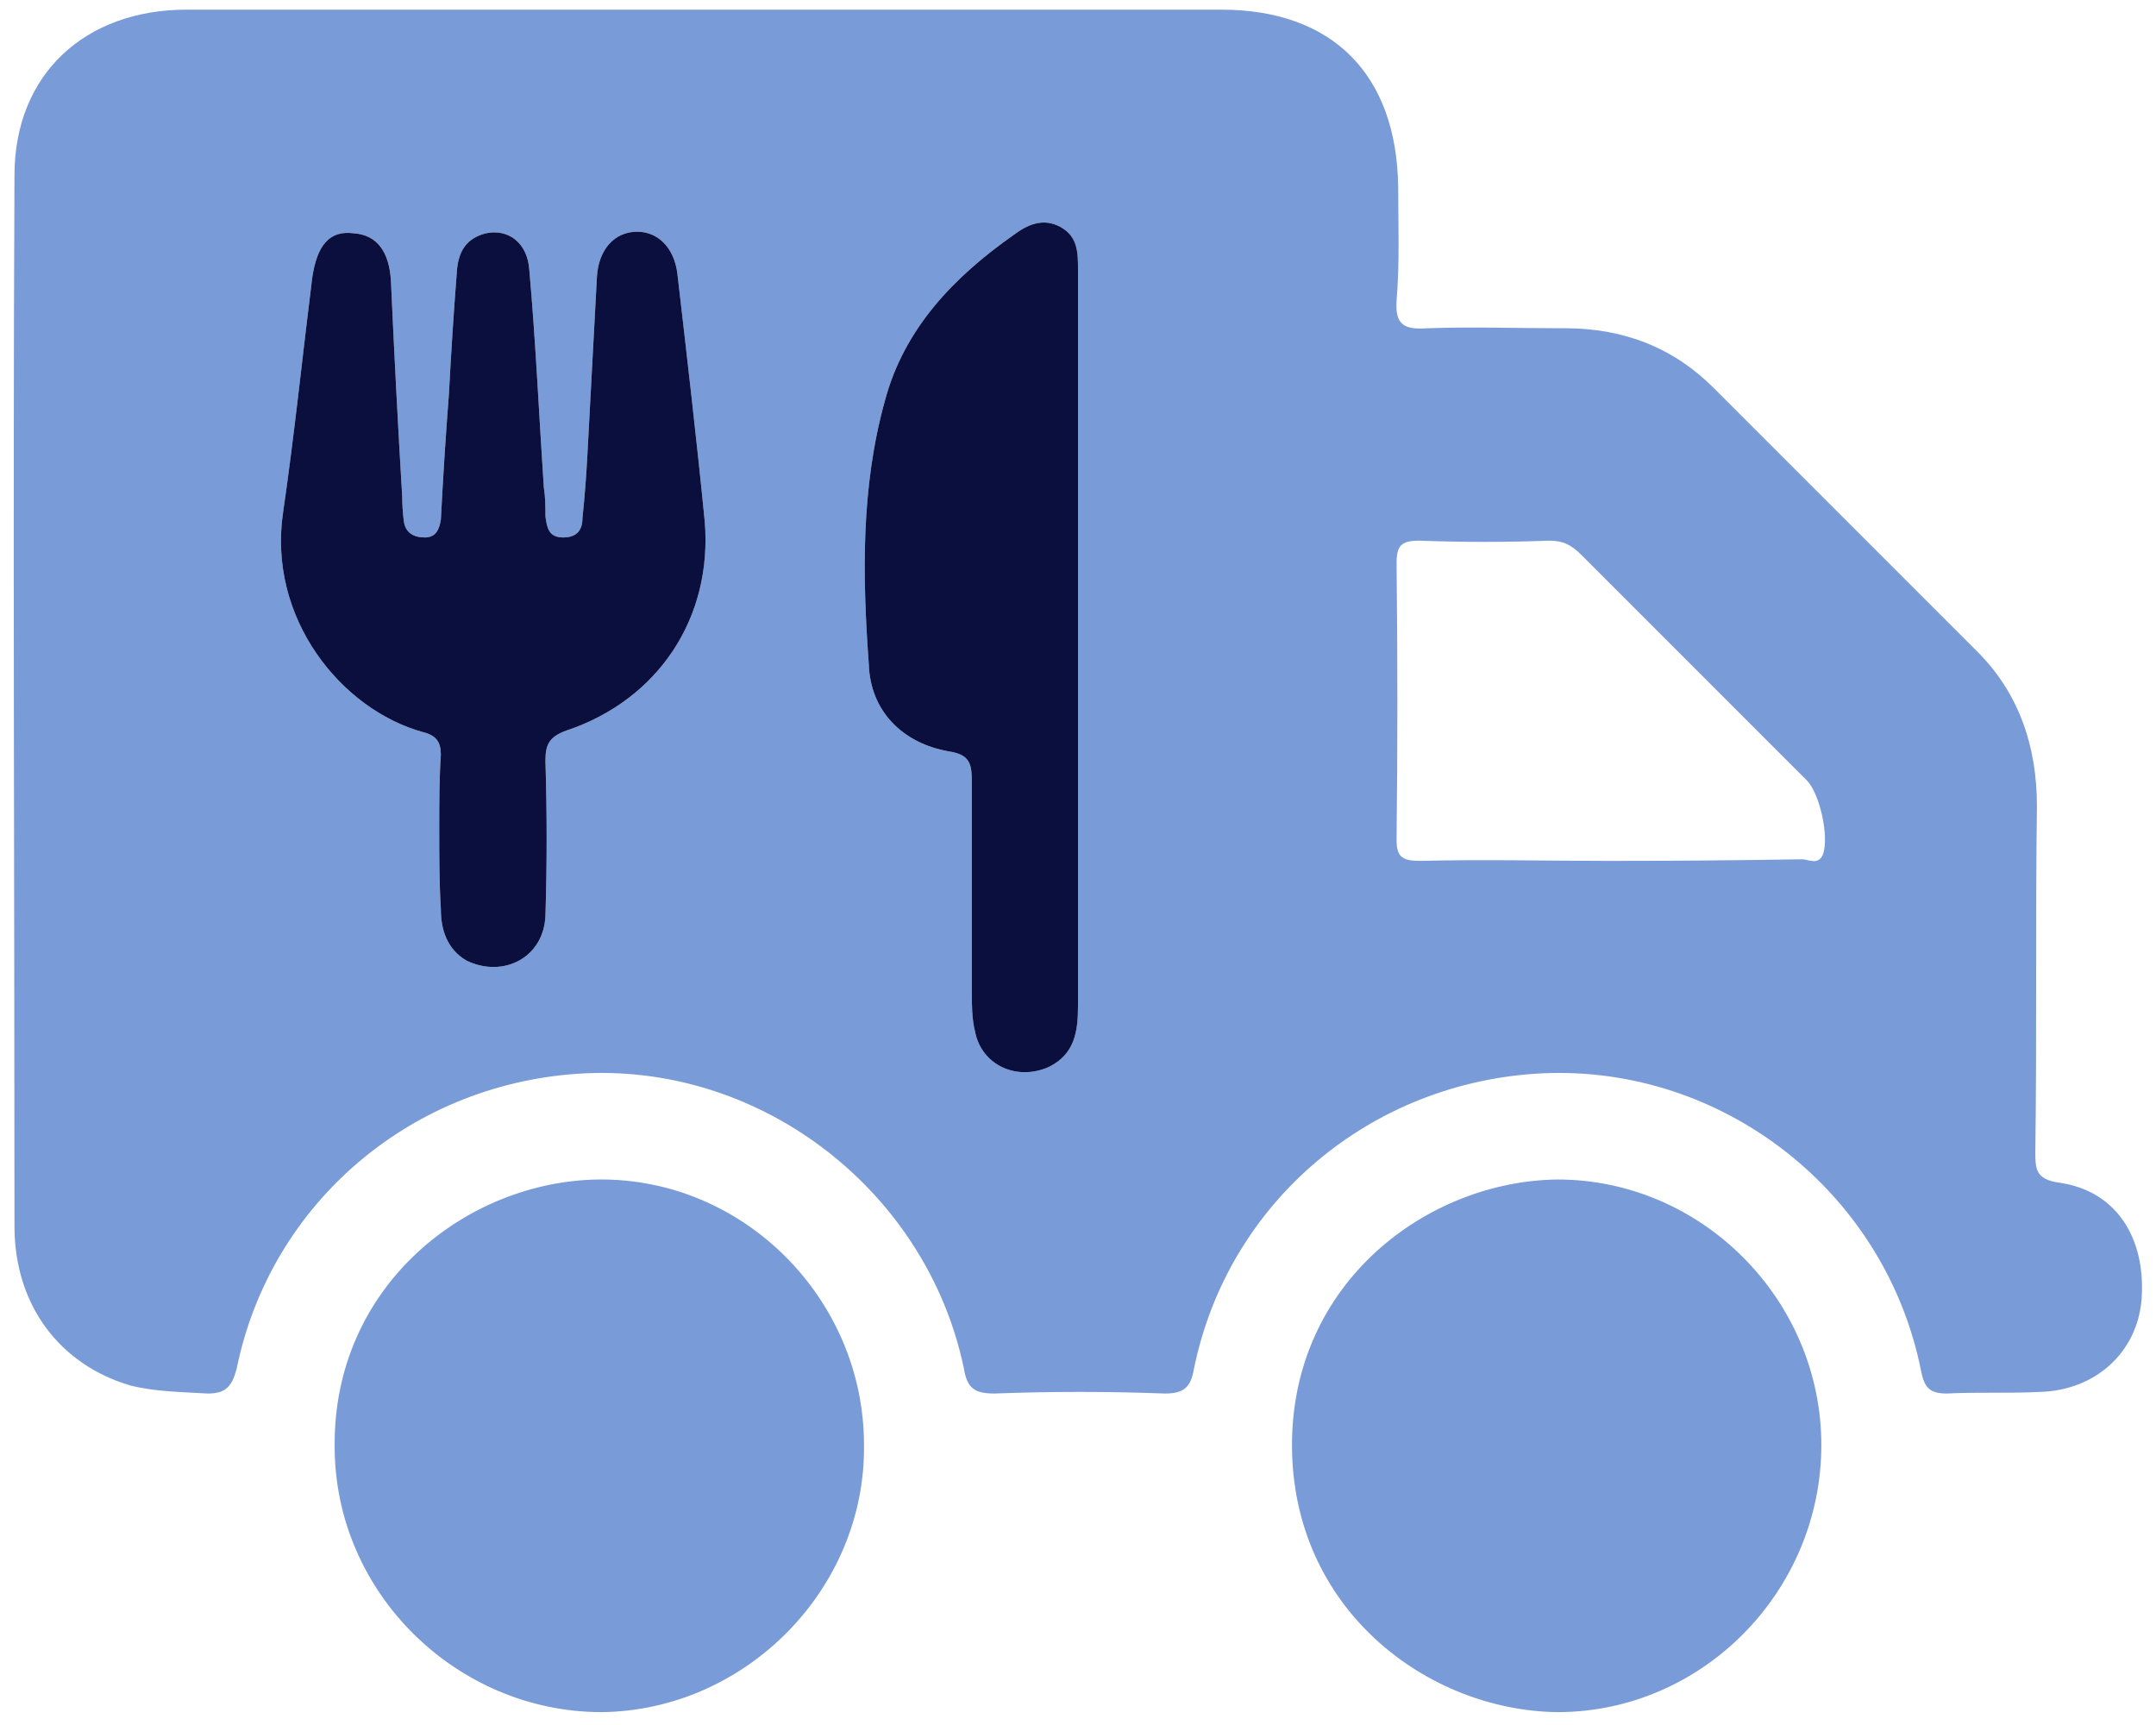
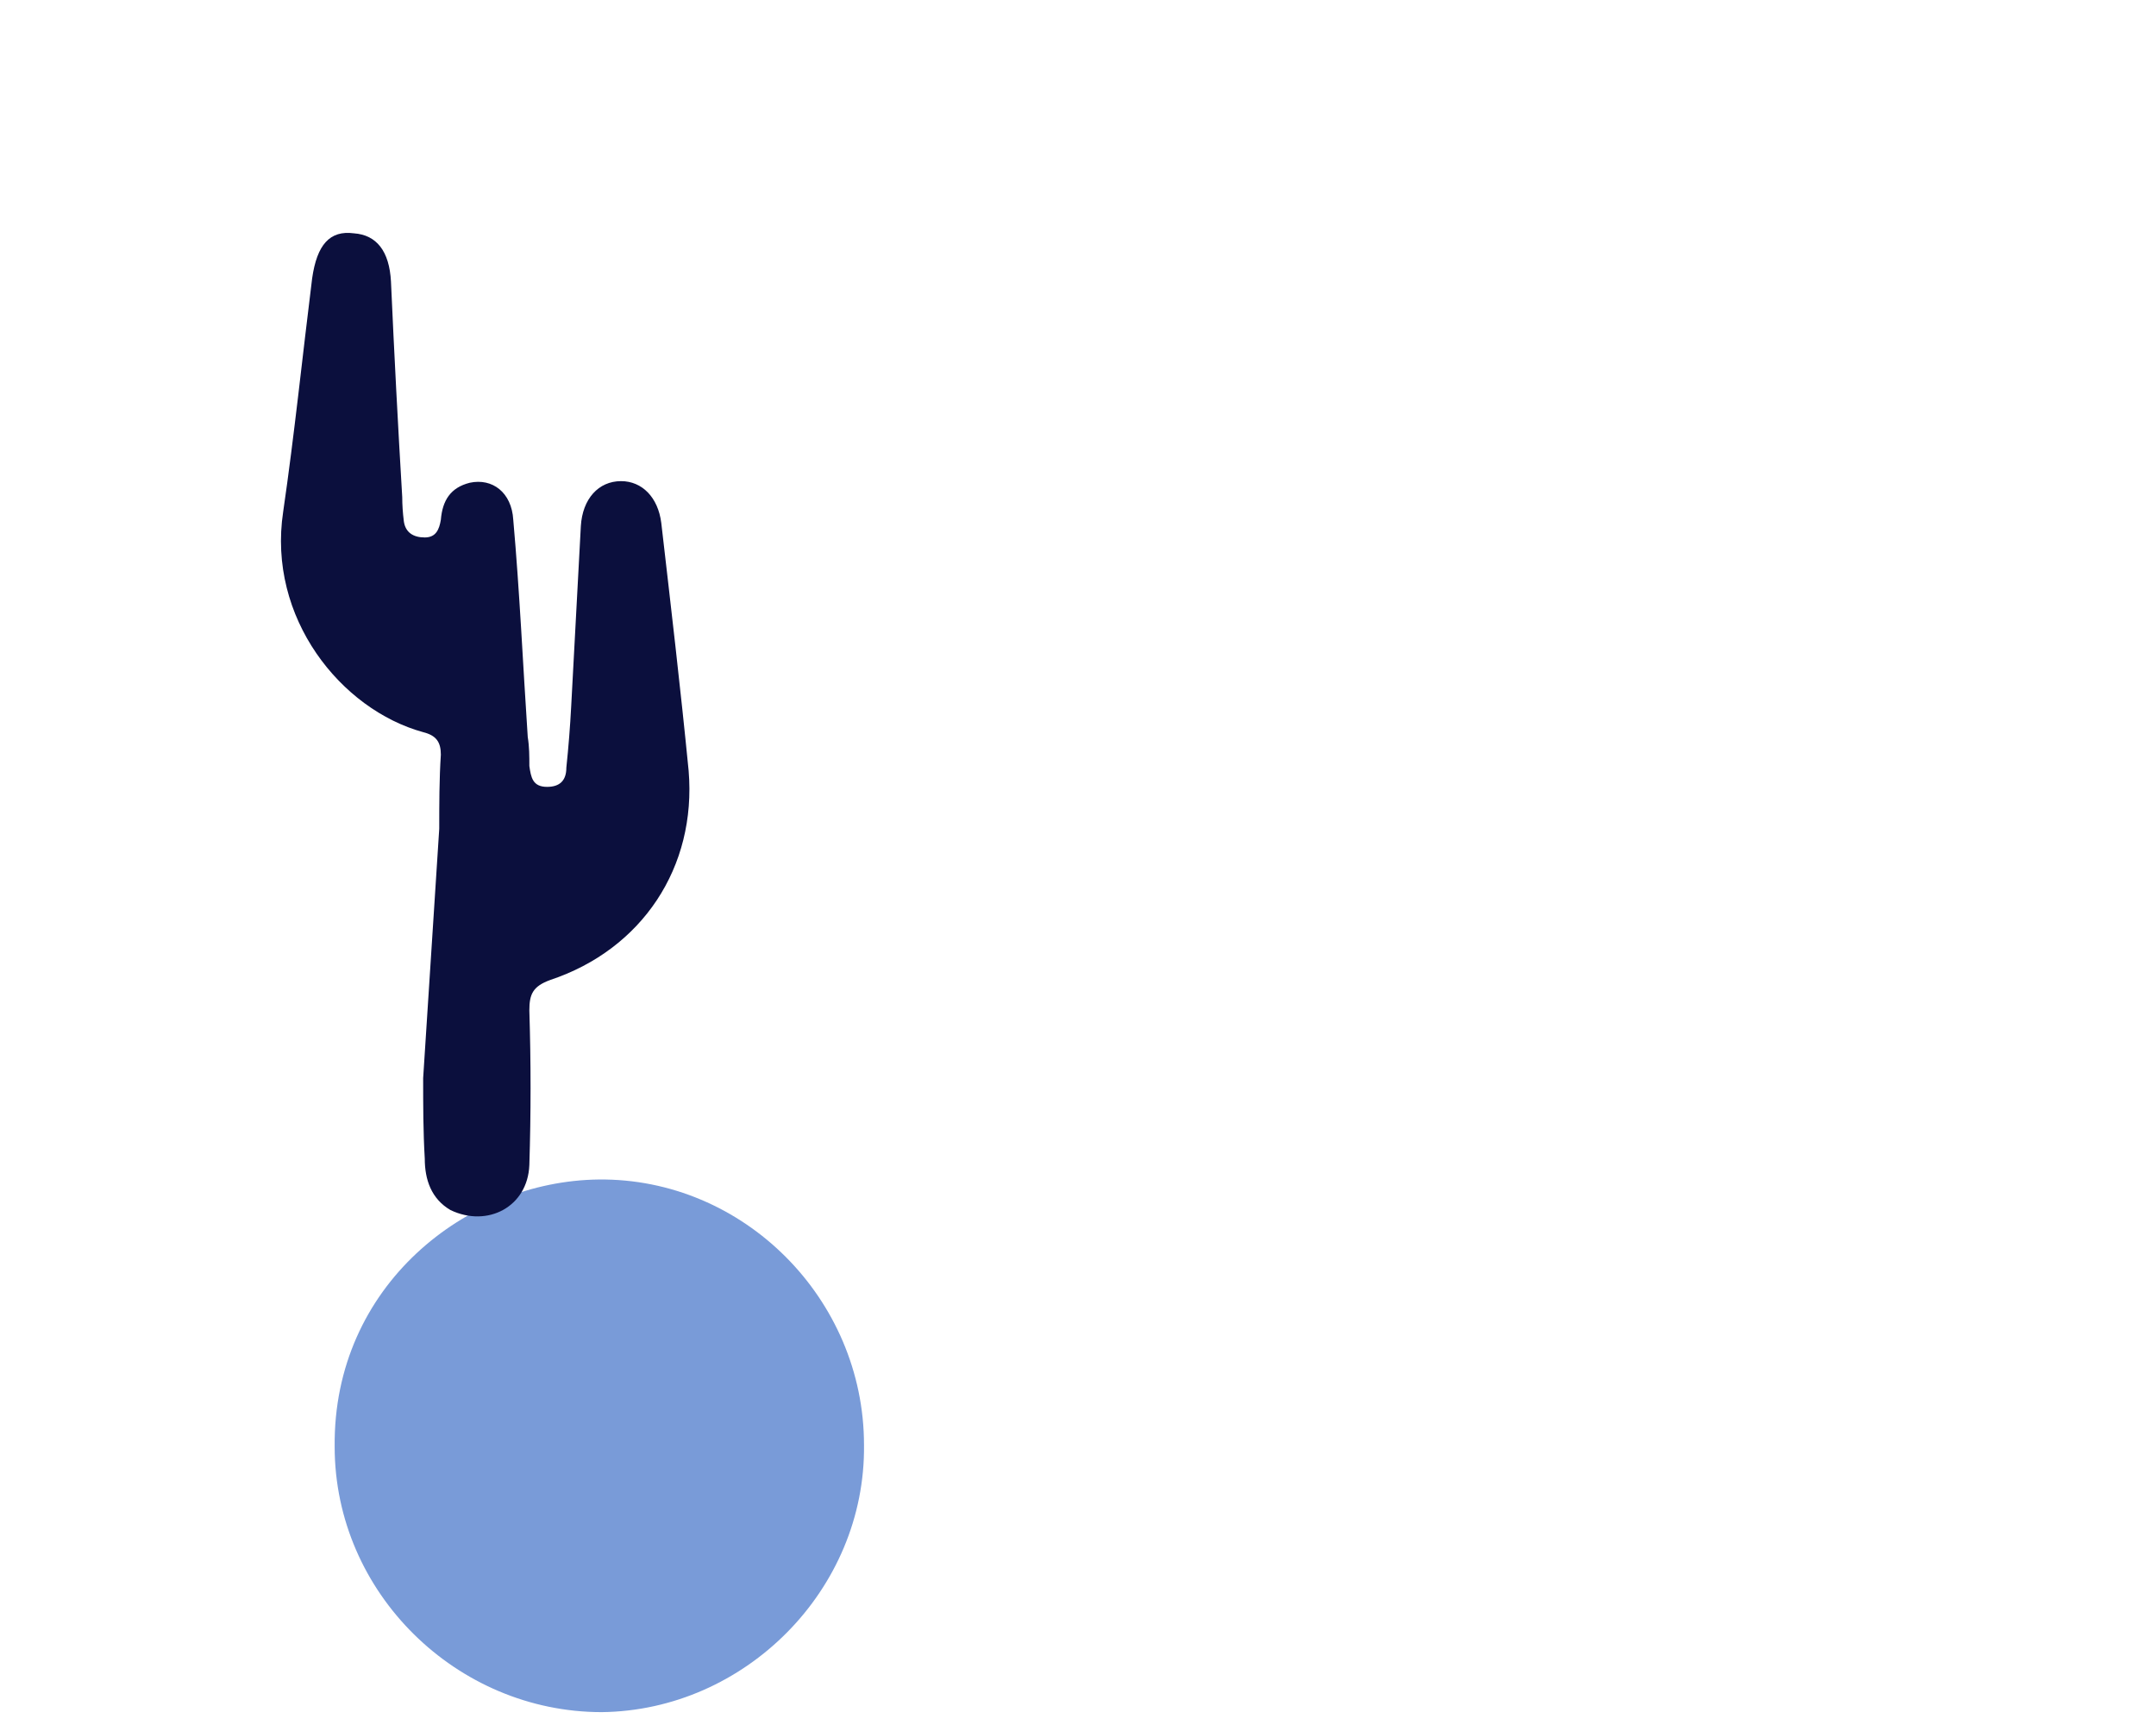
<svg xmlns="http://www.w3.org/2000/svg" version="1.2" viewBox="0 0 134 107" width="300" height="240">
  <title>group</title>
  <style>
		.s0 { fill: #799bd8 } 
		.s1 { fill: #0b0f3d } 
	</style>
  <g id="group">
-     <path id="path" fill-rule="evenodd" class="s0" d="m43.8 0.5q16.1 0 32.1 0c6.9 0 10.9 4 11 11 0 2.3 0.1 4.7-0.1 7.1-0.1 1.5 0.5 1.8 1.9 1.7 2.8-0.1 5.7 0 8.6 0 3.6 0 6.7 1.2 9.2 3.7q8.2 8.2 16.4 16.4c2.6 2.6 3.7 5.9 3.7 9.6-0.1 7.1 0 14.3-0.1 21.5 0 1 0 1.7 1.5 1.9 3.5 0.5 5.4 3.4 5.1 7.3-0.3 3.3-2.9 5.6-6.3 5.7-1.9 0.1-3.9 0-5.8 0.1-1.1 0-1.4-0.4-1.6-1.4-2.2-11.1-12.3-19-23.5-18.5-10.7 0.5-19.6 8-21.7 18.4-0.2 1.1-0.6 1.5-1.8 1.5q-5.3-0.2-10.6 0c-1.2 0-1.7-0.3-1.9-1.6-2.3-10.9-12.4-18.8-23.5-18.3-10.7 0.5-19.6 8-21.7 18.4-0.3 1.1-0.7 1.5-1.8 1.5-1.6-0.1-3.2-0.1-4.8-0.5-4.4-1.3-7.2-5-7.2-9.9 0-21.8-0.1-43.6 0-65.3 0-6.3 4.4-10.3 10.7-10.3q16.1 0 32.2 0zm-16.5 50.9q0 0 0 0c0 1.7 0 3.3 0.1 5 0 1.3 0.4 2.5 1.6 3.2 2.3 1.1 4.8-0.2 4.9-2.8 0.1-3.2 0.1-6.4 0-9.6 0-1 0.2-1.5 1.3-1.9 5.7-1.9 9.1-7 8.6-13-0.5-5.1-1.1-10.2-1.7-15.4-0.2-1.6-1.2-2.6-2.5-2.6-1.4 0-2.4 1.1-2.5 2.8-0.2 3.7-0.4 7.5-0.6 11.2q-0.1 1.9-0.3 3.8 0 1.2-1.2 1.2c-0.9 0-1-0.6-1.1-1.3 0-0.6 0-1.2-0.1-1.8-0.3-4.5-0.5-9-0.9-13.5-0.1-1.7-1.3-2.6-2.7-2.3-1.2 0.3-1.7 1.1-1.8 2.3q-0.3 3.9-0.5 7.7-0.3 3.9-0.5 7.8c-0.1 0.6-0.3 1.1-1 1.1-0.7 0-1.2-0.3-1.3-1q-0.1-0.8-0.1-1.5-0.4-6.7-0.7-13.4c-0.1-1.9-0.9-2.9-2.3-3-1.5-0.2-2.3 0.7-2.6 2.8-0.6 4.8-1.1 9.7-1.8 14.5-1 6.6 3.6 12.3 8.7 13.7 0.8 0.2 1.1 0.6 1.1 1.4-0.1 1.5-0.1 3.1-0.1 4.6zm39.7-11.8q0-11.4 0-22.9c0-1.1 0-2.1-1.1-2.7-1.1-0.6-2.1-0.1-2.9 0.5-3.7 2.6-6.8 5.8-8 10.3-1.5 5.4-1.4 10.9-1 16.4 0.1 2.9 2.1 4.9 5 5.4 1.3 0.2 1.4 0.8 1.4 1.9 0 4.3 0 8.7 0 13 0 0.8 0 1.7 0.2 2.5 0.4 2.1 2.6 3.1 4.6 2.2 1.6-0.8 1.8-2.2 1.8-3.8q0-11.4 0-22.8zm33 13.8q6 0 12-0.1c0.4 0 1 0.4 1.3-0.3 0.4-1.1-0.2-3.8-1-4.6q-7-7-14-14c-0.6-0.6-1.1-0.9-2-0.9-2.7 0.1-5.4 0.1-8.1 0-1.1 0-1.4 0.3-1.4 1.4q0.1 8.6 0 17.2c0 1.1 0.4 1.3 1.5 1.3 3.9-0.1 7.8 0 11.7 0z" />
    <path id="path" fill-rule="evenodd" class="s0" d="m53.7 89.7c0.1 9-7.4 16.5-16.3 16.6-9 0-16.6-7.4-16.6-16.5-0.1-10 8.2-16.5 16.4-16.6 9-0.1 16.5 7.4 16.5 16.5z" />
-     <path id="path" fill-rule="evenodd" class="s0" d="m113.2 89.7c0 9.1-7.4 16.6-16.4 16.6-8.1-0.1-16.5-6.4-16.5-16.6 0-10.1 8.4-16.4 16.5-16.5 9 0 16.4 7.5 16.4 16.5z" />
-     <path id="path" fill-rule="evenodd" class="s1" d="m27.3 51.4c0-1.5 0-3.1 0.1-4.6 0-0.8-0.3-1.2-1.1-1.4-5.1-1.4-9.7-7.1-8.7-13.7 0.7-4.8 1.2-9.7 1.8-14.5 0.3-2.1 1.1-3 2.6-2.8 1.4 0.1 2.2 1.1 2.3 3q0.3 6.7 0.7 13.4 0 0.7 0.1 1.5c0.1 0.7 0.6 1 1.3 1 0.7 0 0.9-0.5 1-1.1q0.2-3.9 0.5-7.8 0.2-3.8 0.5-7.7c0.1-1.2 0.6-2 1.8-2.3 1.4-0.3 2.6 0.6 2.7 2.3 0.4 4.5 0.6 9 0.9 13.5 0.1 0.6 0.1 1.2 0.1 1.8 0.1 0.7 0.2 1.3 1.1 1.3q1.2 0 1.2-1.2 0.2-1.9 0.3-3.8c0.2-3.7 0.4-7.5 0.6-11.2 0.1-1.7 1.1-2.8 2.5-2.8 1.3 0 2.3 1 2.5 2.6 0.6 5.2 1.2 10.3 1.7 15.4 0.5 6-2.9 11.1-8.6 13-1.1 0.4-1.3 0.9-1.3 1.9 0.1 3.2 0.1 6.4 0 9.6-0.1 2.6-2.6 3.9-4.9 2.8-1.2-0.7-1.6-1.9-1.6-3.2-0.1-1.7-0.1-3.3-0.1-5q0 0 0 0z" />
-     <path id="path" fill-rule="evenodd" class="s1" d="m67 39.6q0 11.4 0 22.8c0 1.6-0.2 3-1.8 3.8-2 0.9-4.2-0.1-4.6-2.2-0.2-0.8-0.2-1.7-0.2-2.5 0-4.3 0-8.7 0-13 0-1.1-0.1-1.7-1.4-1.9-2.9-0.5-4.9-2.5-5-5.4-0.4-5.5-0.5-11 1-16.4 1.2-4.5 4.3-7.7 8-10.3 0.8-0.6 1.8-1.1 2.9-0.5 1.1 0.6 1.1 1.6 1.1 2.7q0 11.5 0 22.9z" />
+     <path id="path" fill-rule="evenodd" class="s1" d="m27.3 51.4c0-1.5 0-3.1 0.1-4.6 0-0.8-0.3-1.2-1.1-1.4-5.1-1.4-9.7-7.1-8.7-13.7 0.7-4.8 1.2-9.7 1.8-14.5 0.3-2.1 1.1-3 2.6-2.8 1.4 0.1 2.2 1.1 2.3 3q0.3 6.7 0.7 13.4 0 0.7 0.1 1.5c0.1 0.7 0.6 1 1.3 1 0.7 0 0.9-0.5 1-1.1c0.1-1.2 0.6-2 1.8-2.3 1.4-0.3 2.6 0.6 2.7 2.3 0.4 4.5 0.6 9 0.9 13.5 0.1 0.6 0.1 1.2 0.1 1.8 0.1 0.7 0.2 1.3 1.1 1.3q1.2 0 1.2-1.2 0.2-1.9 0.3-3.8c0.2-3.7 0.4-7.5 0.6-11.2 0.1-1.7 1.1-2.8 2.5-2.8 1.3 0 2.3 1 2.5 2.6 0.6 5.2 1.2 10.3 1.7 15.4 0.5 6-2.9 11.1-8.6 13-1.1 0.4-1.3 0.9-1.3 1.9 0.1 3.2 0.1 6.4 0 9.6-0.1 2.6-2.6 3.9-4.9 2.8-1.2-0.7-1.6-1.9-1.6-3.2-0.1-1.7-0.1-3.3-0.1-5q0 0 0 0z" />
  </g>
</svg>